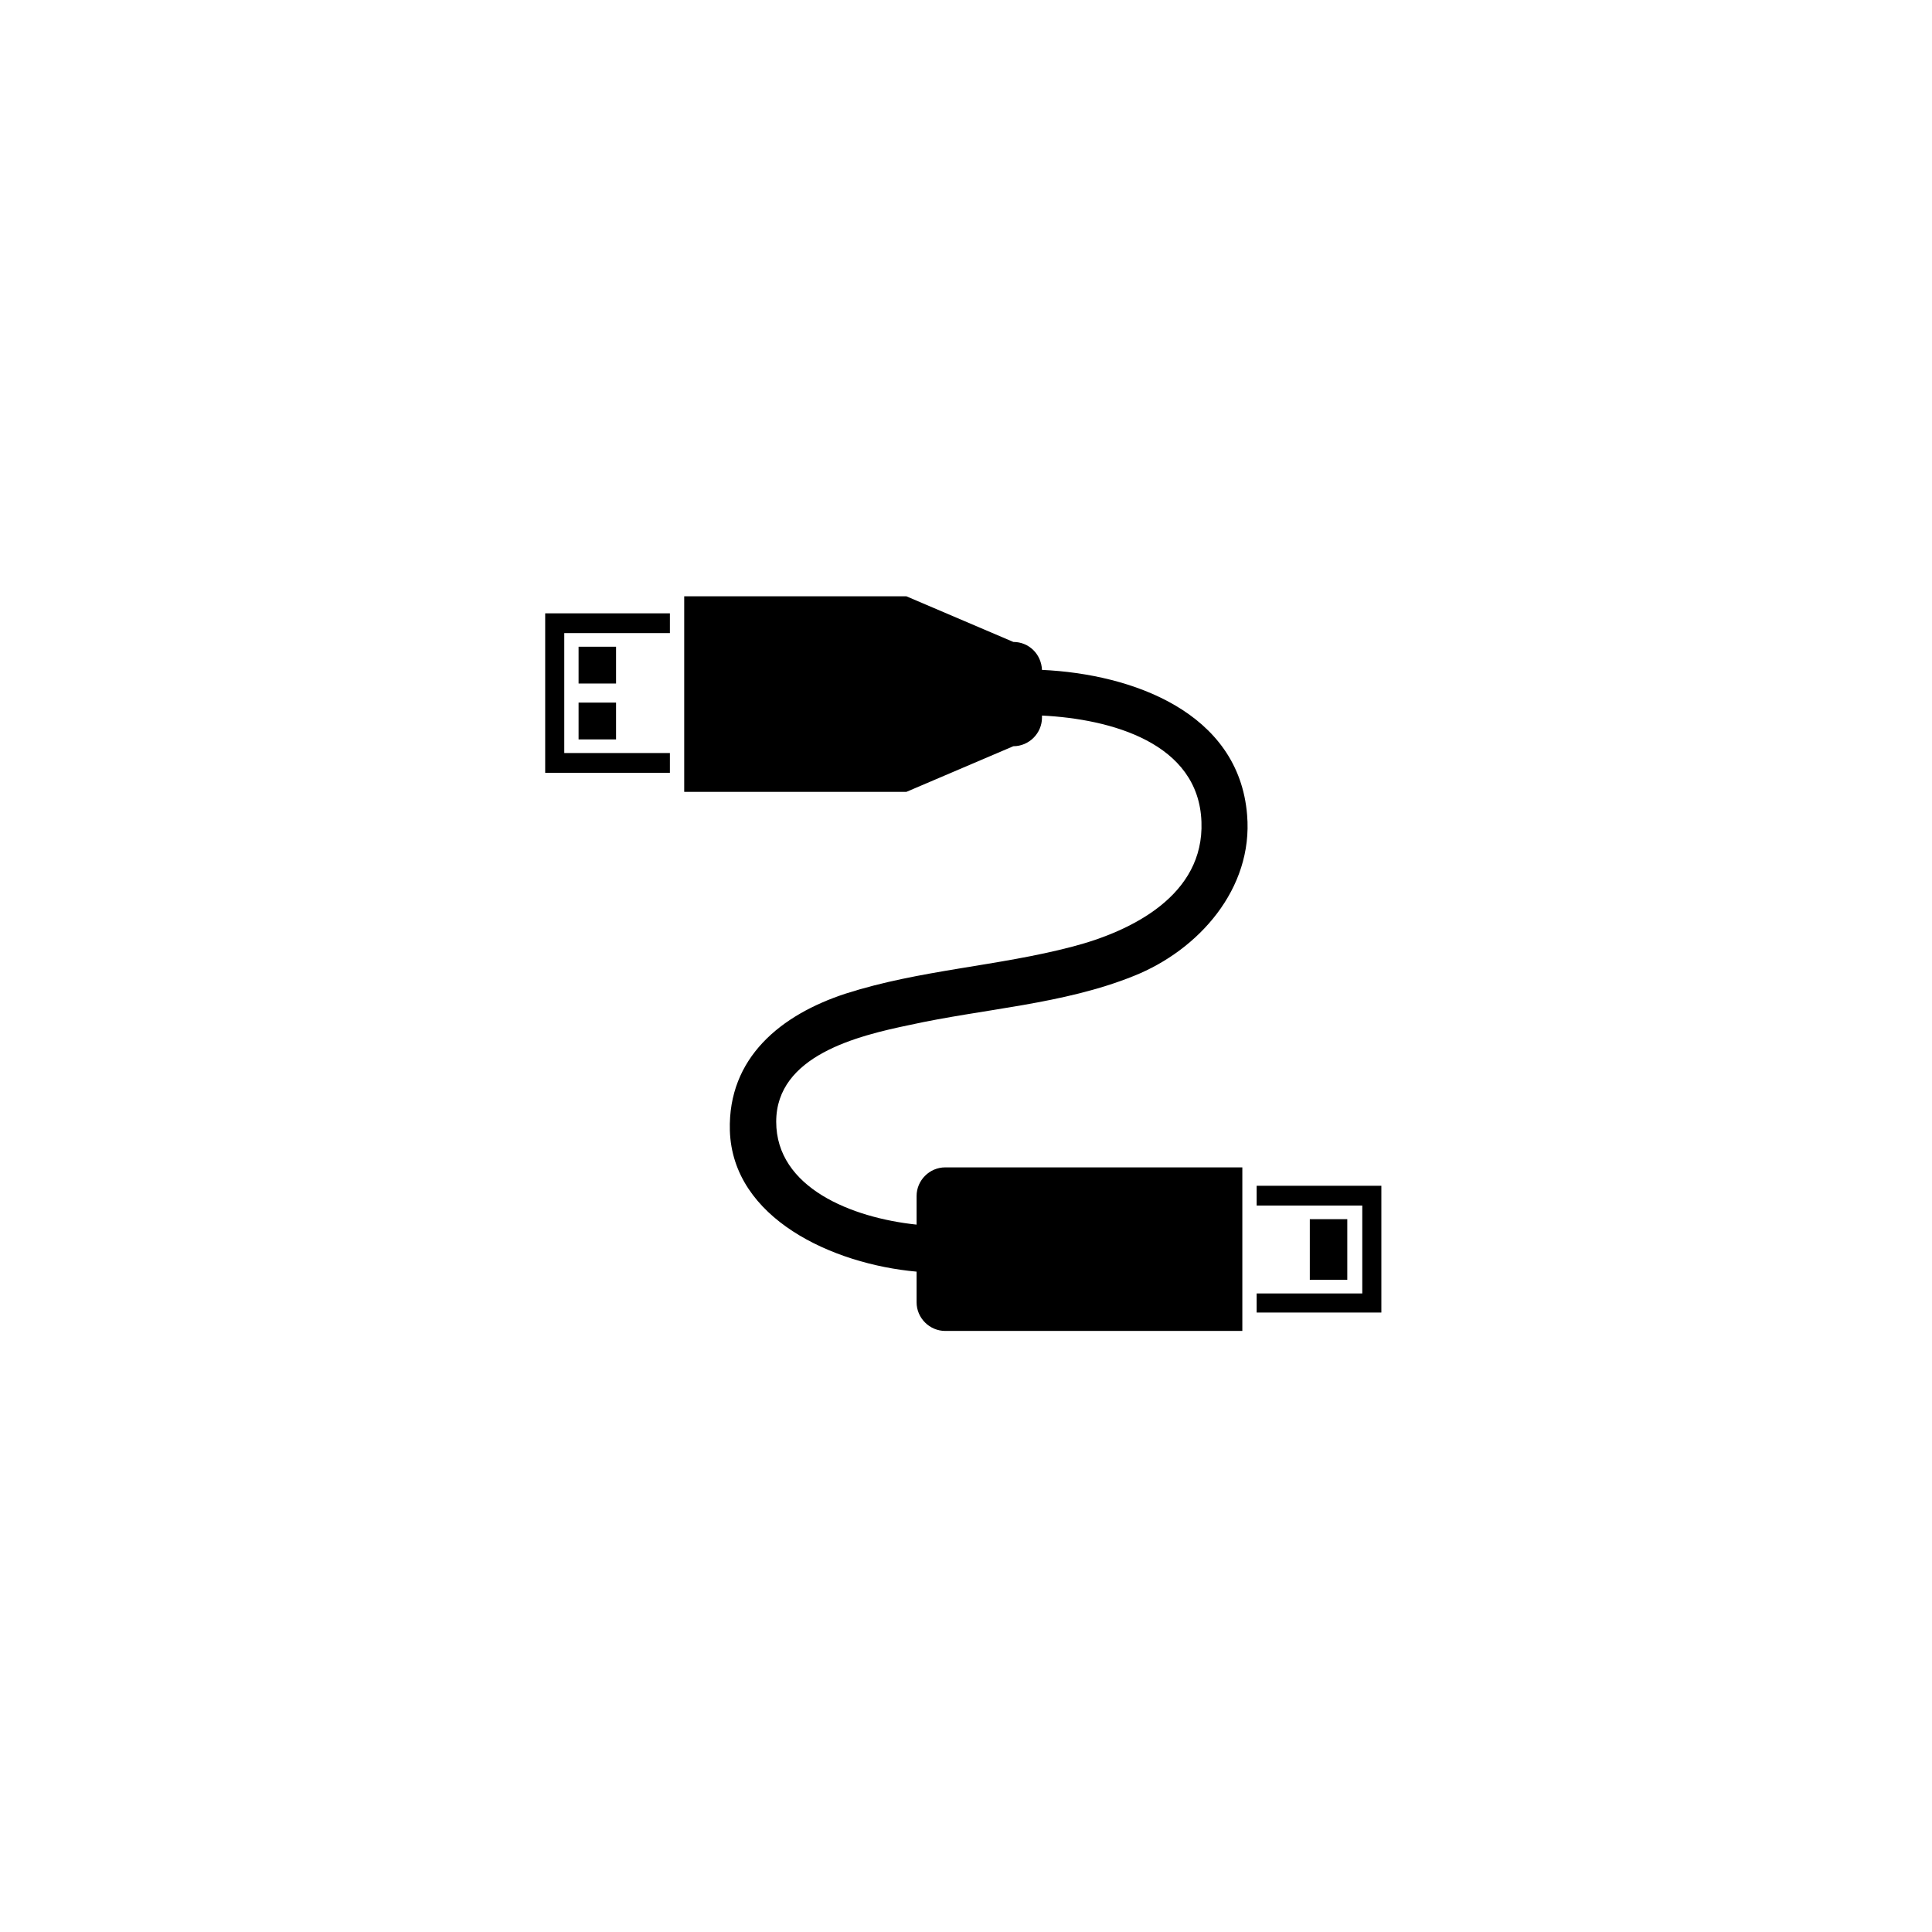
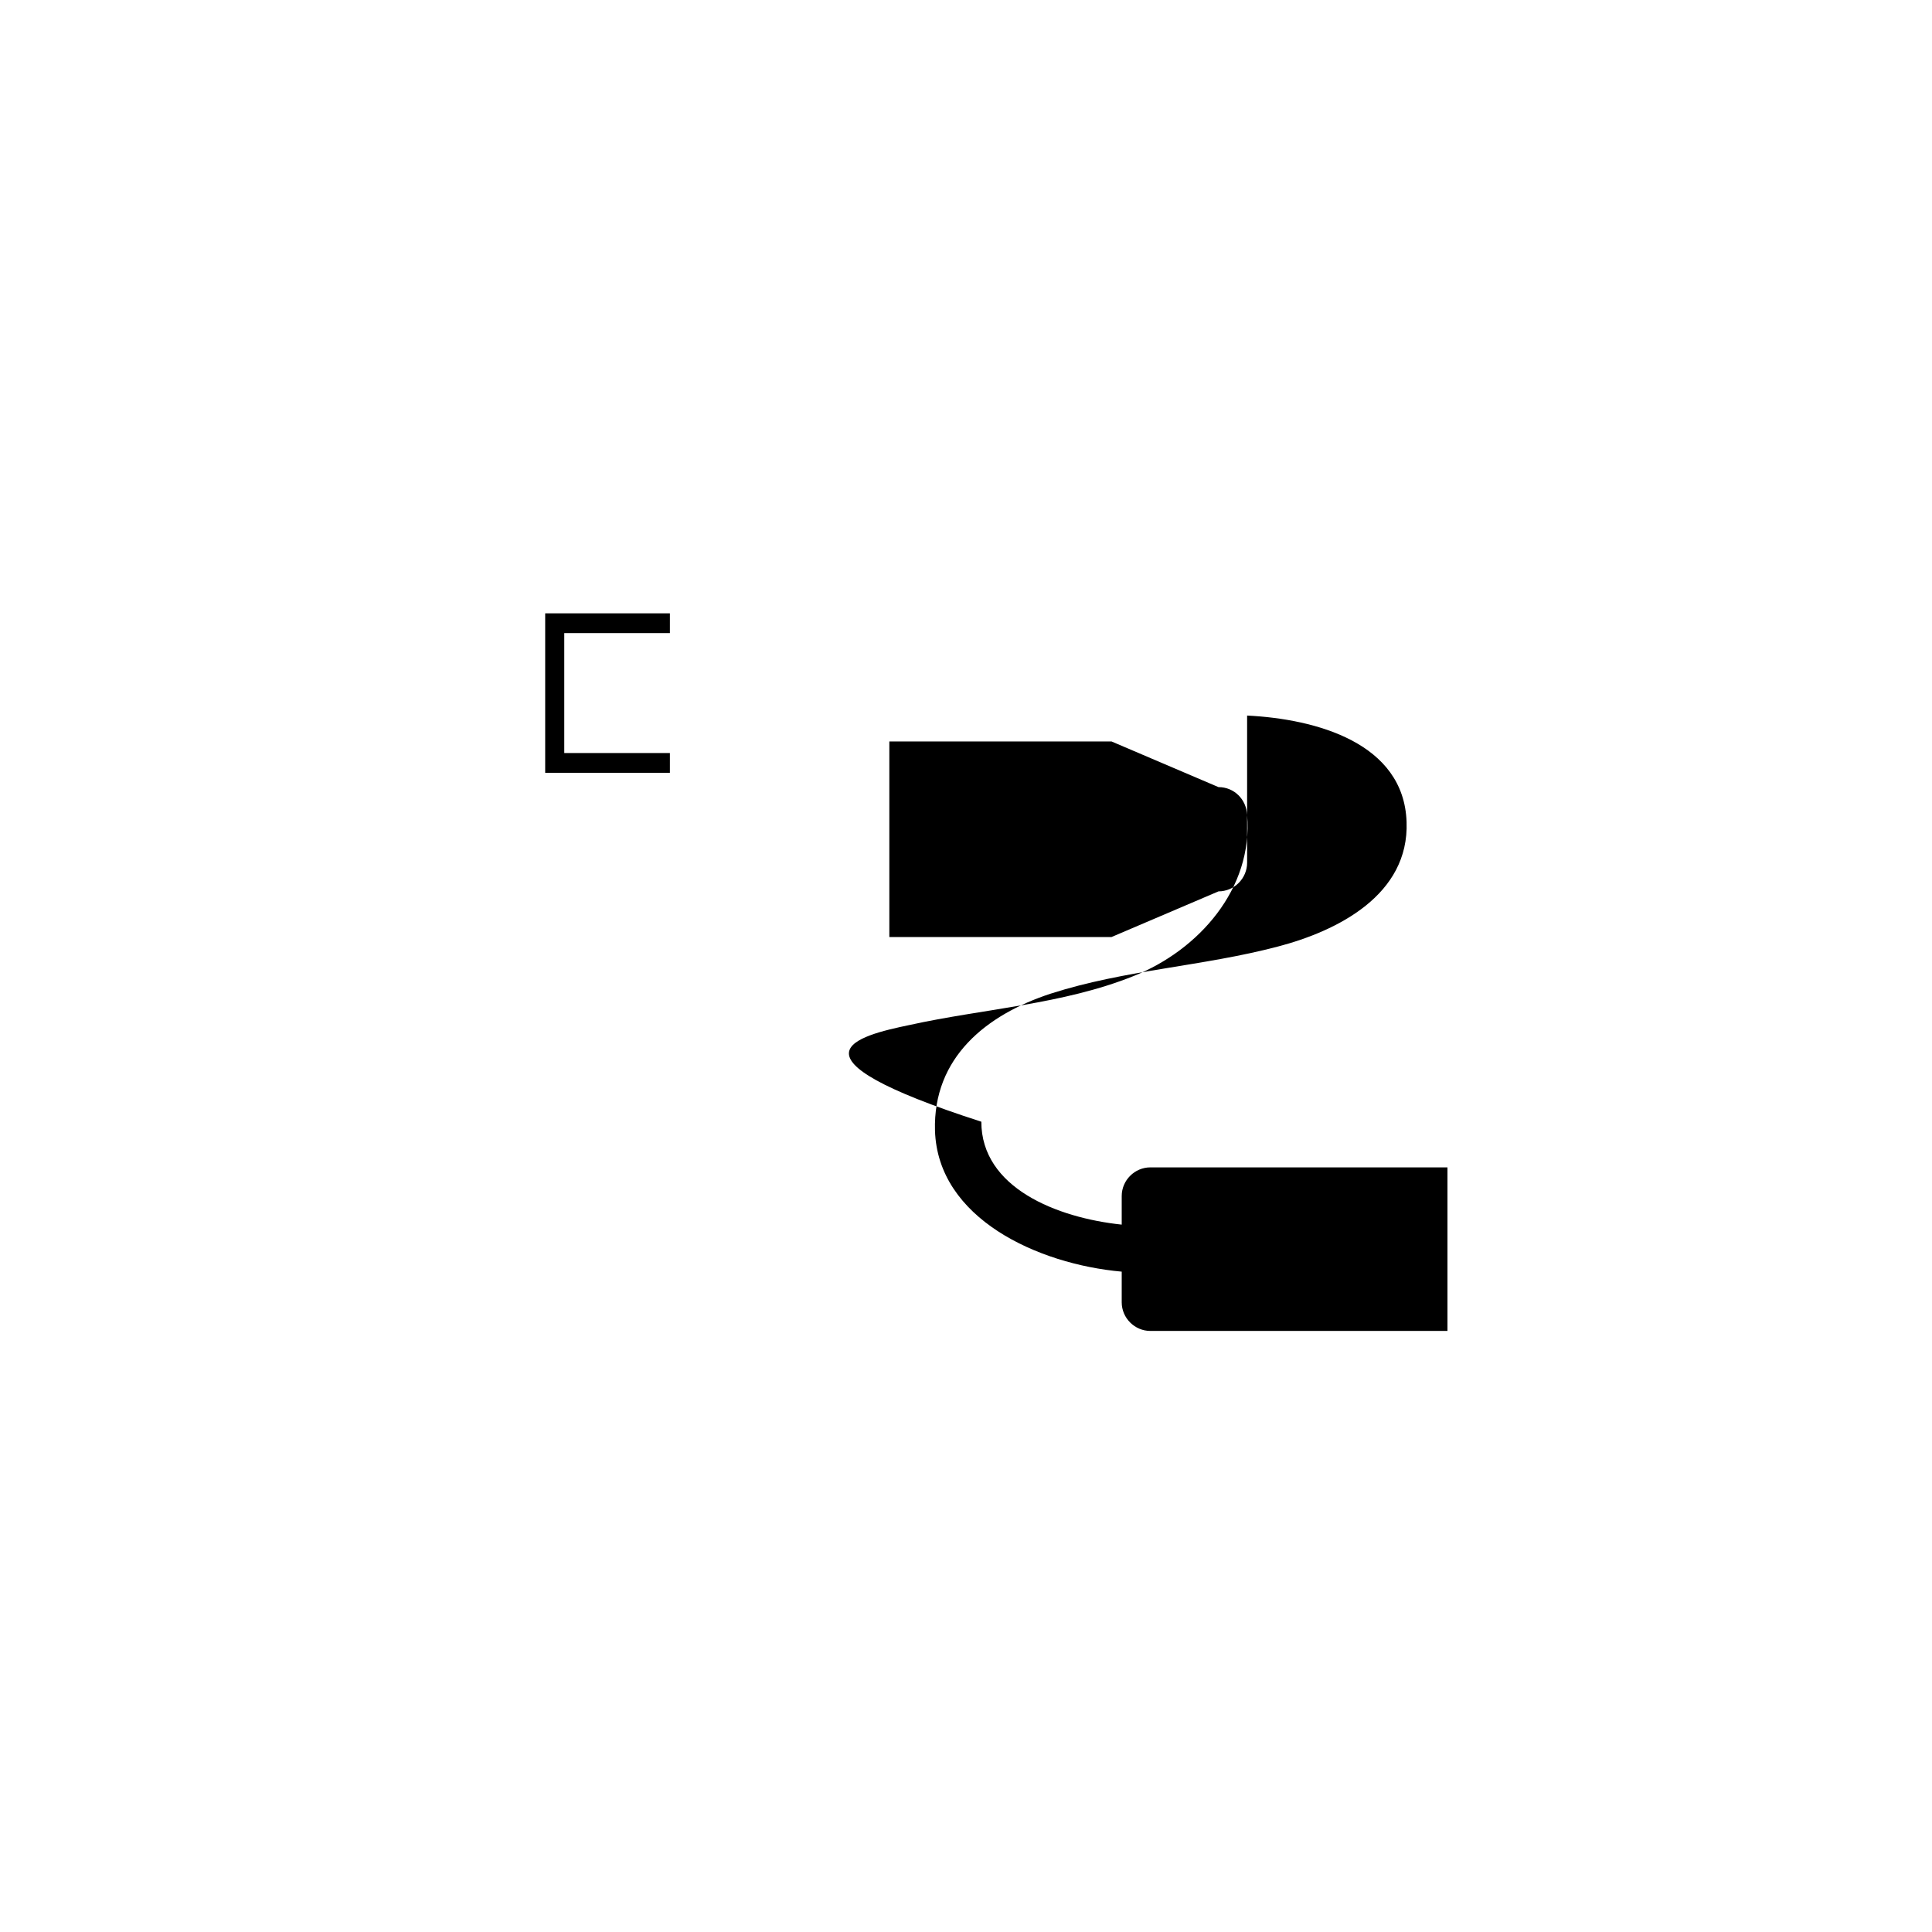
<svg xmlns="http://www.w3.org/2000/svg" version="1.1" id="Layer_1" x="0px" y="0px" viewBox="0 0 283.5 283.5" style="enable-background:new 0 0 283.5 283.5;" xml:space="preserve">
  <g>
    <polygon points="80,113.4 98.3,113.4 98.3,110.5 82.8,110.5 82.8,92.9 98.3,92.9 98.3,90 80,90  " />
-     <rect x="84.9" y="103.1" width="5.5" height="5.4" />
-     <rect x="84.9" y="94.9" width="5.5" height="5.4" />
-     <polygon points="184.4,174 184.4,176.9 199.9,176.9 199.9,189.8 184.4,189.8 184.4,192.6 202.7,192.6 202.7,174  " />
-     <polygon points="197.7,182.4 197.7,178.9 192.2,178.9 192.2,182.4 192.2,184.3 192.2,187.8 197.7,187.8 197.7,184.3  " />
-     <path d="M133.5,150.4c10.9-2.4,22.5-3,32.9-7.2c9.5-3.8,17.5-12.8,16.6-23.6c-1.2-15.1-16.9-20.7-30.1-21.3   c-0.1-2.3-1.9-4.1-4.2-4.1l-15.7-6.7h-32.6v28.7h32.6l15.7-6.7c2.3,0,4.2-1.9,4.2-4.2V105c10.1,0.5,23,4,23.4,15.6   c0.4,10.7-10.1,16-18.9,18.3c-11,2.9-22.4,3.4-33.3,6.9c-9.5,3.1-17.3,9.4-17,20.1c0.4,12.9,15.1,19.6,27.4,20.7v4.5   c0,2.3,1.9,4.2,4.2,4.2h43.6v-24h-43.6c-2.3,0-4.2,1.9-4.2,4.2v4.2c-9.5-1-20.6-5.4-20.6-15.1C113.9,154.9,125.8,152,133.5,150.4z" />
+     <path d="M133.5,150.4c10.9-2.4,22.5-3,32.9-7.2c9.5-3.8,17.5-12.8,16.6-23.6c-0.1-2.3-1.9-4.1-4.2-4.1l-15.7-6.7h-32.6v28.7h32.6l15.7-6.7c2.3,0,4.2-1.9,4.2-4.2V105c10.1,0.5,23,4,23.4,15.6   c0.4,10.7-10.1,16-18.9,18.3c-11,2.9-22.4,3.4-33.3,6.9c-9.5,3.1-17.3,9.4-17,20.1c0.4,12.9,15.1,19.6,27.4,20.7v4.5   c0,2.3,1.9,4.2,4.2,4.2h43.6v-24h-43.6c-2.3,0-4.2,1.9-4.2,4.2v4.2c-9.5-1-20.6-5.4-20.6-15.1C113.9,154.9,125.8,152,133.5,150.4z" />
  </g>
</svg>